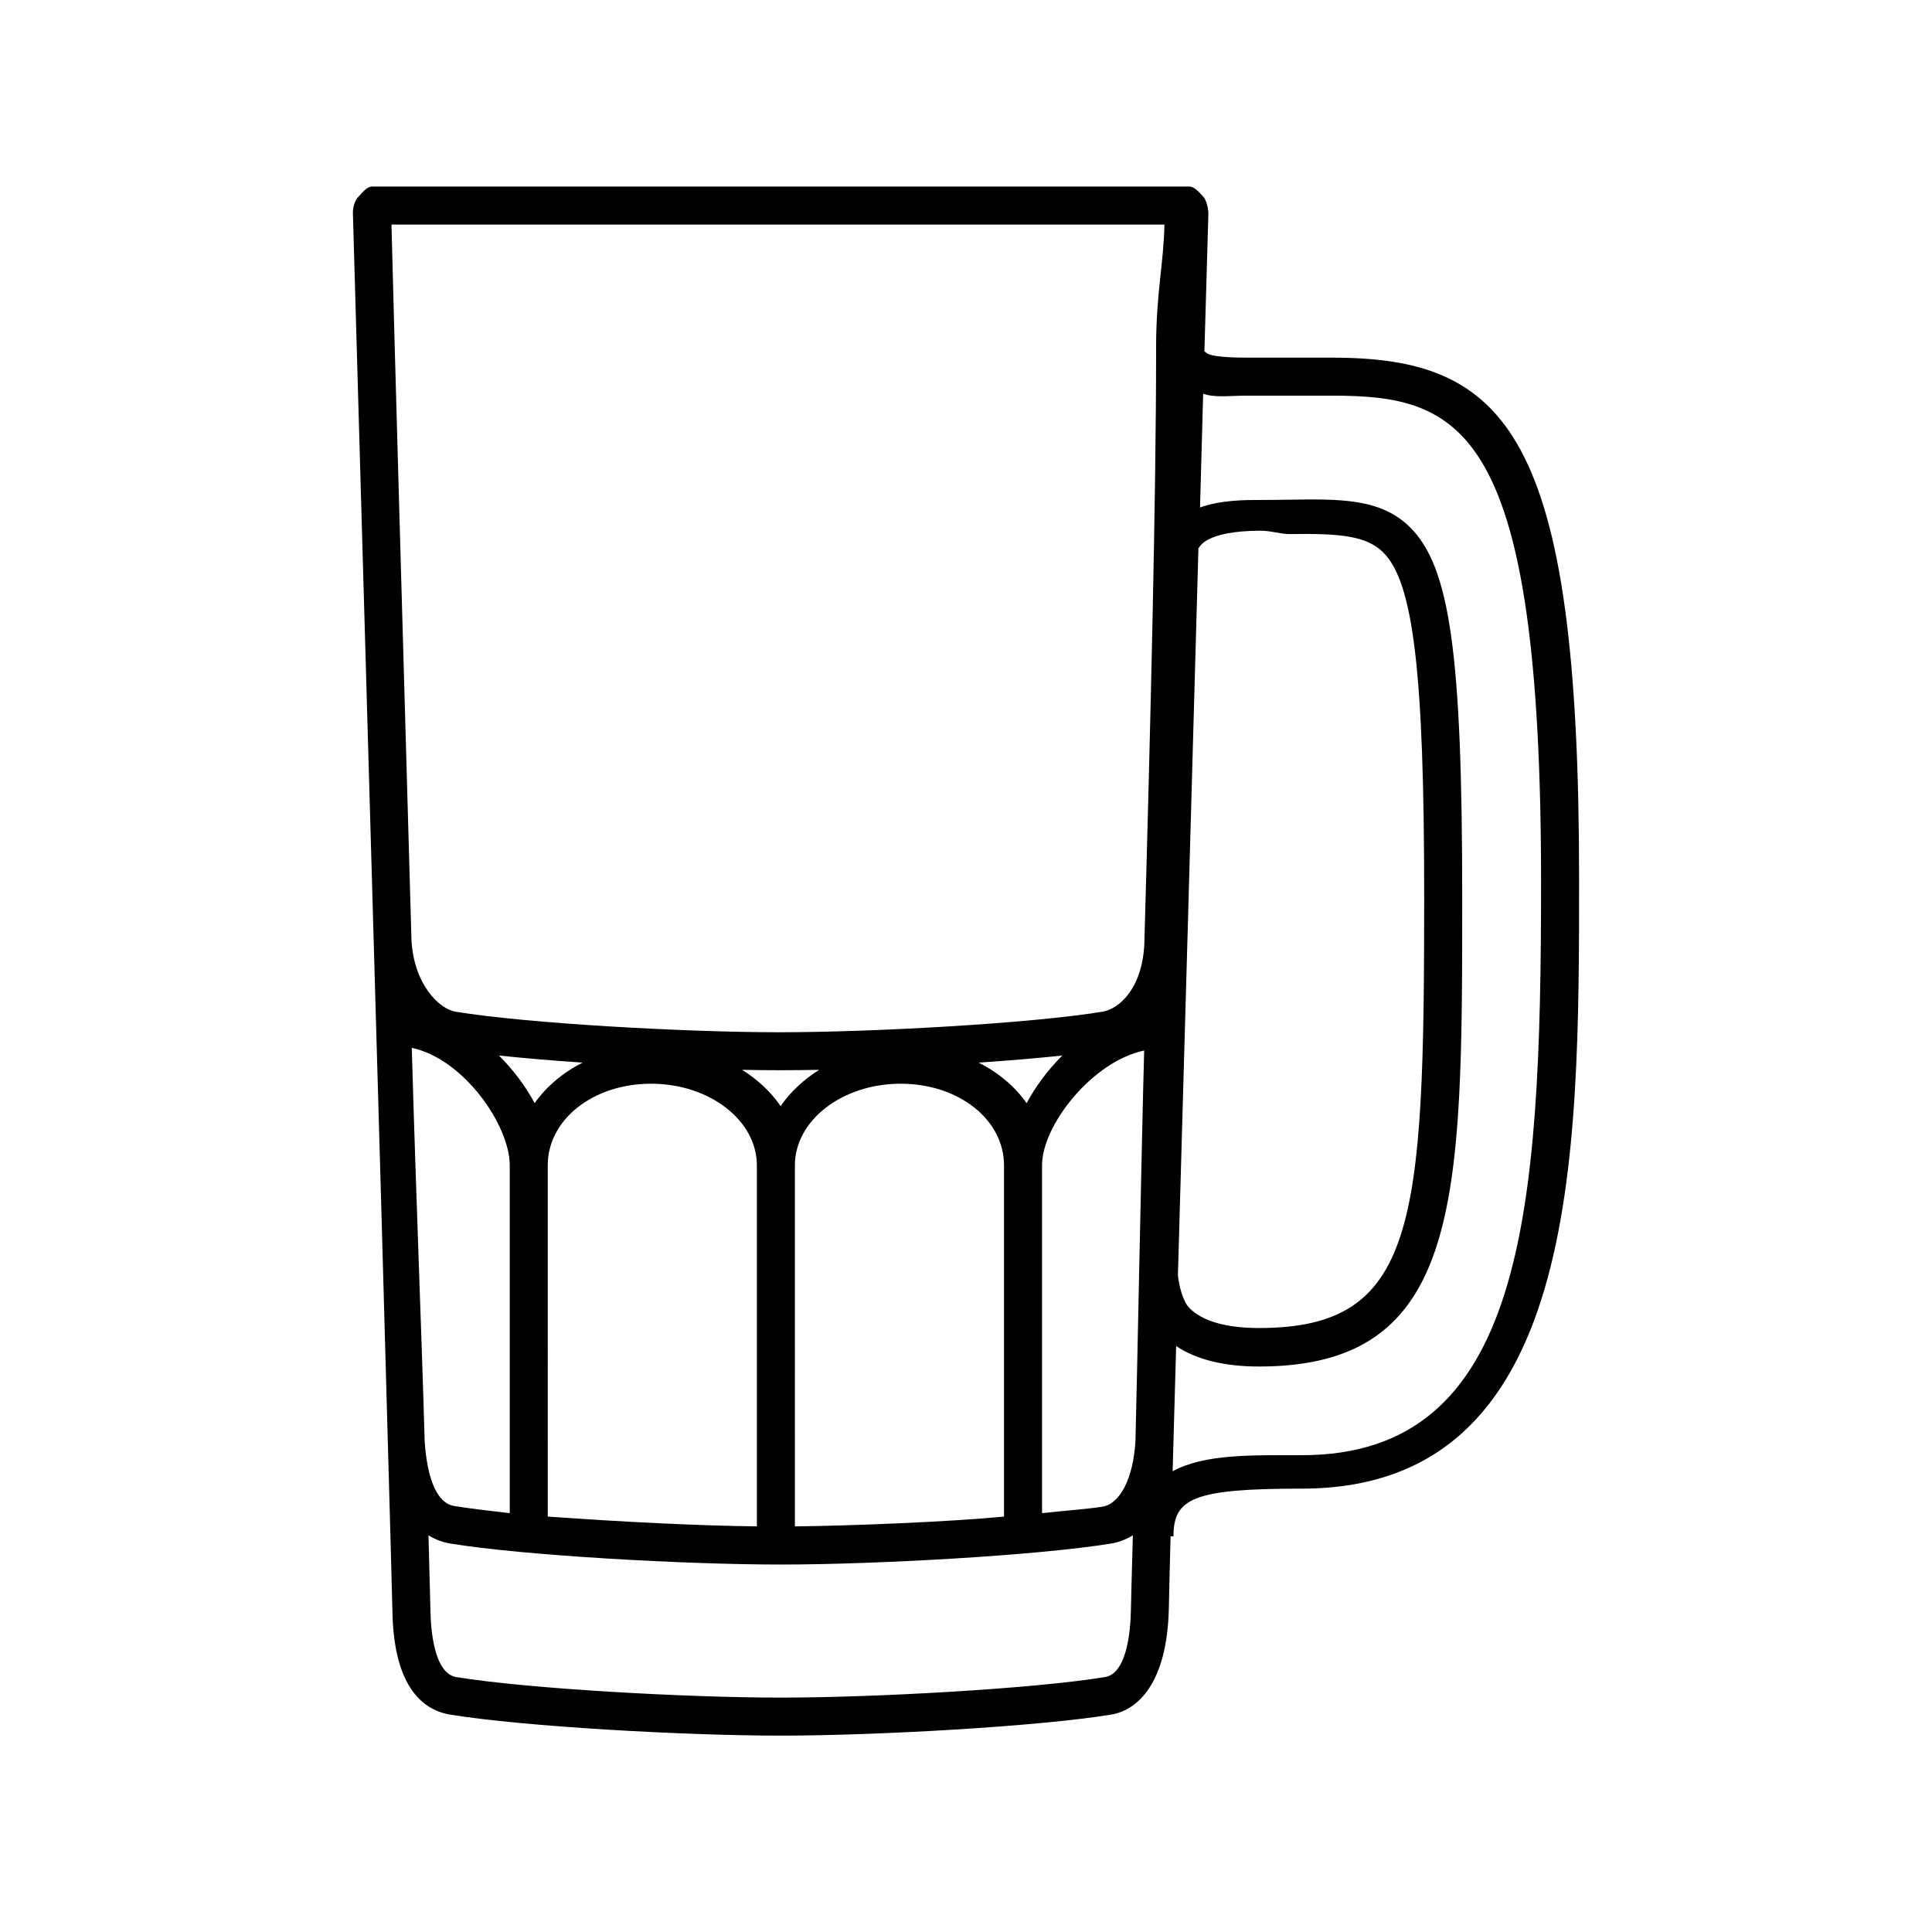
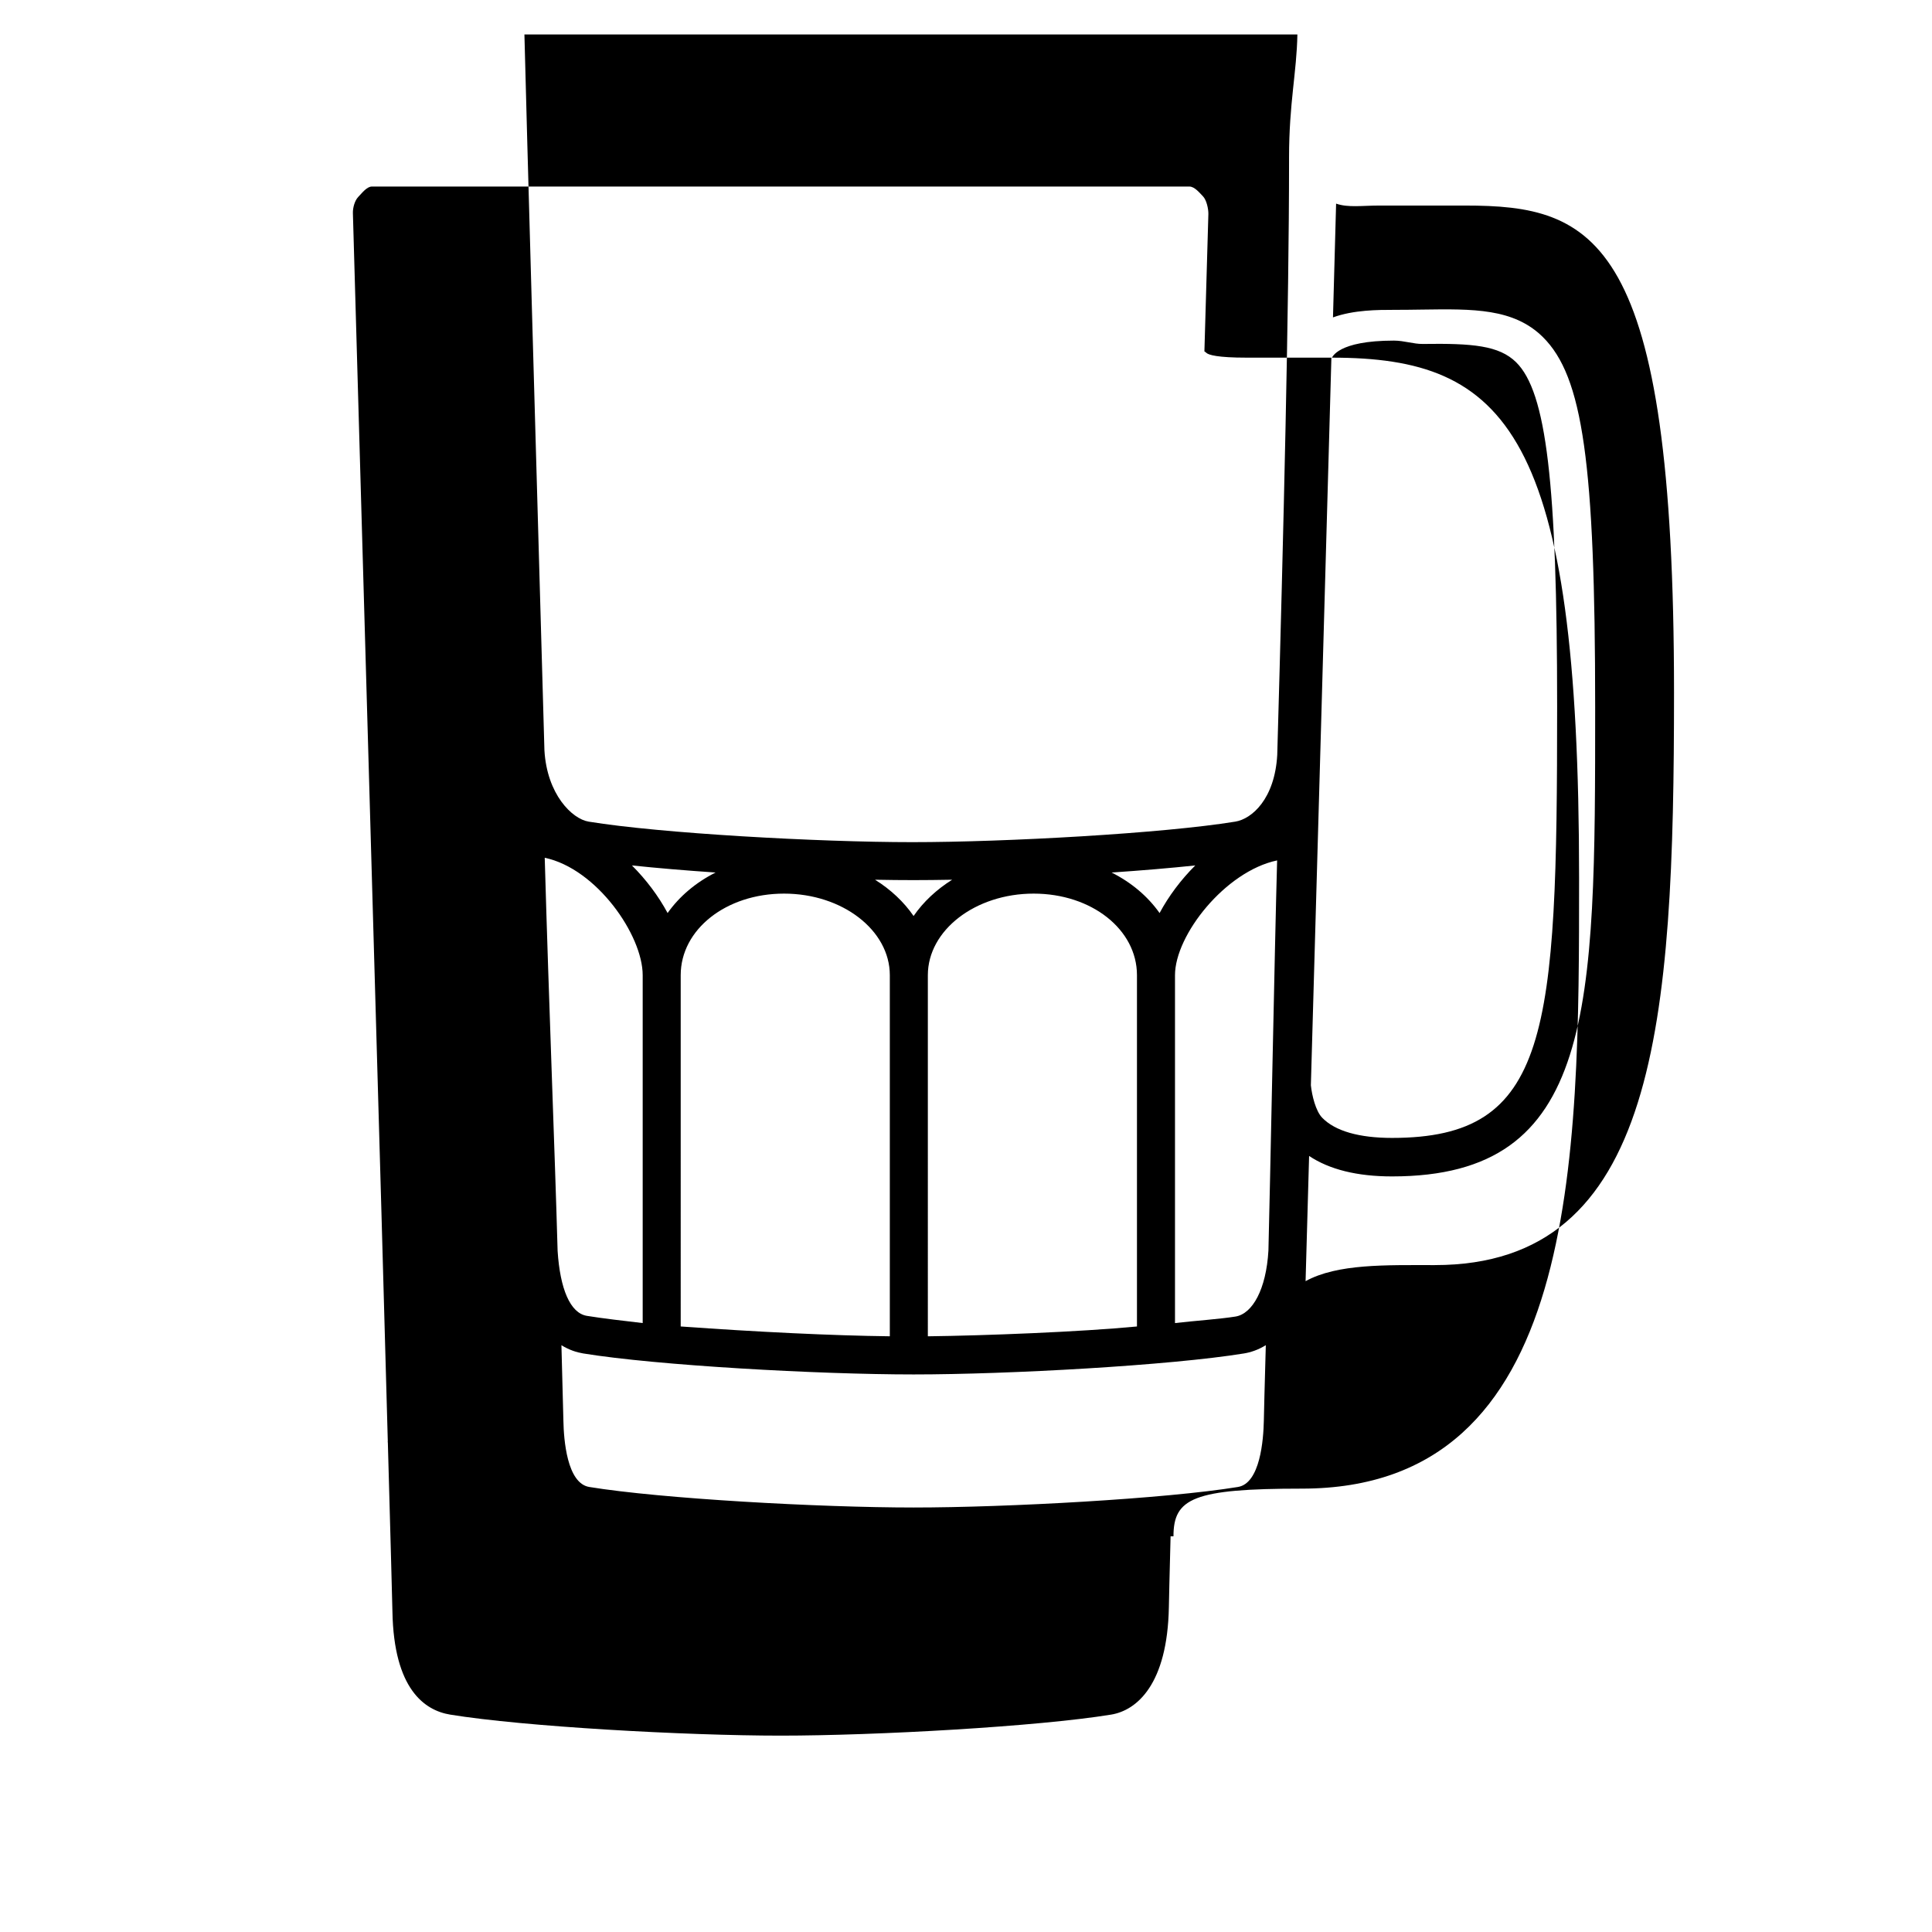
<svg xmlns="http://www.w3.org/2000/svg" fill="#000000" width="800px" height="800px" version="1.1" viewBox="144 144 512 512">
-   <path d="m496.98 238.78h-22.672c-7.609 0-10.07-0.711-10.645-1.301-0.438-0.453-0.488-0.18-0.48-0.48 0.629-21.973 1.027-35.555 1.047-36.242 0.039-1.359-0.48-3.75-1.426-4.727-0.945-0.977-2.242-2.594-3.609-2.594h-216.64c-1.359 0-2.664 1.773-3.613 2.746-0.945 0.977-1.461 2.91-1.422 4.266 0.051 1.863 2.852 99.695 5.547 194.2 1.398 49.09 2.762 96.035 3.703 131.3h-0.023c0.012 0 0.031 0.309 0.039 0.473 0.699 25.004 1.152 41.812 1.211 44.664 0.367 20.555 8.523 26.191 15.301 27.305 19.527 3.188 62.348 5.57 87.582 5.57 25.23 0 68.043-2.387 87.578-5.57 6.781-1.113 14.938-7.969 15.305-28.527 0.023-1.629 0.188-8.645 0.453-18.723h0.766c0-10.078 5.262-12.637 34.023-12.637 73.469 0 73.469-86.848 73.469-161.83 0-118.21-19.305-137.89-65.496-137.89zm-35.234 50.379c0.105 0 1.375-4.516 16.438-4.516 2.684 0 5.231 0.926 7.644 0.887 13.156-0.188 20.211 0.398 24.727 4.852 8.027 7.906 10.867 31.957 10.867 91.227 0 86.762-1.996 114.33-43.75 114.33-8.672 0-15.062-1.797-18.5-5.336-1.75-1.797-2.731-5.953-3.012-8.621 1.625-57.5 3.773-132.36 5.438-192.82zm-16.832 236.61c-0.59 10.332-4.238 16.766-8.711 17.508-4.172 0.676-11.016 1.141-16.051 1.73v-92.195c0-10.617 13.32-27.523 27.066-30.414-0.602 21-1.965 91.109-2.305 103.37zm-41.559-100.16c7.941-0.539 15.539-1.18 22.168-1.879-3.789 3.777-7.031 8.105-9.457 12.617-3.125-4.422-7.477-8.105-12.711-10.738zm-52.477 11.52c-2.59-3.758-6.074-7.019-10.219-9.613 3.629 0.07 7.059 0.105 10.219 0.105s6.59-0.039 10.219-0.105c-4.144 2.602-7.633 5.856-10.219 9.613zm-65.191-0.785c-2.422-4.508-5.668-8.836-9.453-12.617 6.629 0.699 14.223 1.34 22.168 1.879-5.238 2.637-9.59 6.32-12.715 10.738zm-6.602 16.469v92.191c-5.039-0.59-10.621-1.23-14.793-1.91-4.43-0.73-7.109-7.164-7.754-17.219-0.766-27.453-2.293-64.699-3.414-104.18 13.746 2.894 25.961 20.5 25.961 31.113zm10.074 0c0-12.121 12.027-21.617 27.383-21.617 15.461 0 28.035 9.703 28.035 21.617v95.695c-15.113-0.176-35.266-1.152-55.418-2.602zm65.496 0c0-11.914 12.582-21.617 28.035-21.617 15.352 0 27.383 9.496 27.383 21.617v93.098c-15.113 1.445-40.305 2.418-55.418 2.602zm97.93-249.3c-0.176 10.078-2.207 18.164-2.207 32.582v1.238c0 37.23-1.438 97.734-3.129 157.12-0.66 11.652-6.727 16.949-11.105 17.664-19.07 3.117-60.77 5.441-85.613 5.441-24.852 0-66.719-2.324-85.785-5.441-4.379-0.719-11.039-7.246-11.703-18.914-2.344-82.375-4.68-164.5-5.301-189.69zm-15.754 384.93c-19.07 3.117-61.105 5.441-85.953 5.441-24.852 0-66.891-2.324-85.953-5.441-5.918-0.973-6.762-12.586-6.852-17.531-0.031-1.785-0.223-8.934-0.523-20.035 2.051 1.27 4.074 1.898 5.75 2.176 19.527 3.188 62.348 5.566 87.582 5.566 25.23 0 68.043-2.383 87.578-5.566 1.672-0.277 3.699-0.906 5.758-2.188-0.309 11.098-0.5 18.262-0.523 20.047-0.102 4.945-0.949 16.566-6.863 17.531zm52.176-58.797c-13.012 0-25.809-0.383-34.25 4.254 0.273-9.684 0.578-20.863 0.934-33.18 5.371 3.582 12.715 5.422 21.98 5.422 53.828 0 53.828-44.152 53.828-124.29 0-64.754-3.246-87.688-13.871-98.164-7.723-7.617-18.434-7.461-31.945-7.266-2.367 0.035-4.867 0.07-7.496 0.07-4.207 0-10.672 0.004-16.168 2 0.297-10.43 0.574-21.352 0.828-30.152 3.144 1.113 6.934 0.512 11.461 0.512h22.672c34.359 0 55.418 7.996 55.418 129.06 0.004 87.762-4.543 151.73-63.391 151.73z" />
+   <path d="m496.98 238.78h-22.672c-7.609 0-10.07-0.711-10.645-1.301-0.438-0.453-0.488-0.18-0.48-0.48 0.629-21.973 1.027-35.555 1.047-36.242 0.039-1.359-0.48-3.75-1.426-4.727-0.945-0.977-2.242-2.594-3.609-2.594h-216.64c-1.359 0-2.664 1.773-3.613 2.746-0.945 0.977-1.461 2.91-1.422 4.266 0.051 1.863 2.852 99.695 5.547 194.2 1.398 49.09 2.762 96.035 3.703 131.3h-0.023c0.012 0 0.031 0.309 0.039 0.473 0.699 25.004 1.152 41.812 1.211 44.664 0.367 20.555 8.523 26.191 15.301 27.305 19.527 3.188 62.348 5.57 87.582 5.57 25.23 0 68.043-2.387 87.578-5.57 6.781-1.113 14.938-7.969 15.305-28.527 0.023-1.629 0.188-8.645 0.453-18.723h0.766c0-10.078 5.262-12.637 34.023-12.637 73.469 0 73.469-86.848 73.469-161.83 0-118.21-19.305-137.89-65.496-137.89zc0.105 0 1.375-4.516 16.438-4.516 2.684 0 5.231 0.926 7.644 0.887 13.156-0.188 20.211 0.398 24.727 4.852 8.027 7.906 10.867 31.957 10.867 91.227 0 86.762-1.996 114.33-43.75 114.33-8.672 0-15.062-1.797-18.5-5.336-1.75-1.797-2.731-5.953-3.012-8.621 1.625-57.5 3.773-132.36 5.438-192.82zm-16.832 236.61c-0.59 10.332-4.238 16.766-8.711 17.508-4.172 0.676-11.016 1.141-16.051 1.73v-92.195c0-10.617 13.32-27.523 27.066-30.414-0.602 21-1.965 91.109-2.305 103.37zm-41.559-100.16c7.941-0.539 15.539-1.18 22.168-1.879-3.789 3.777-7.031 8.105-9.457 12.617-3.125-4.422-7.477-8.105-12.711-10.738zm-52.477 11.52c-2.59-3.758-6.074-7.019-10.219-9.613 3.629 0.07 7.059 0.105 10.219 0.105s6.59-0.039 10.219-0.105c-4.144 2.602-7.633 5.856-10.219 9.613zm-65.191-0.785c-2.422-4.508-5.668-8.836-9.453-12.617 6.629 0.699 14.223 1.34 22.168 1.879-5.238 2.637-9.59 6.32-12.715 10.738zm-6.602 16.469v92.191c-5.039-0.59-10.621-1.23-14.793-1.91-4.43-0.73-7.109-7.164-7.754-17.219-0.766-27.453-2.293-64.699-3.414-104.18 13.746 2.894 25.961 20.5 25.961 31.113zm10.074 0c0-12.121 12.027-21.617 27.383-21.617 15.461 0 28.035 9.703 28.035 21.617v95.695c-15.113-0.176-35.266-1.152-55.418-2.602zm65.496 0c0-11.914 12.582-21.617 28.035-21.617 15.352 0 27.383 9.496 27.383 21.617v93.098c-15.113 1.445-40.305 2.418-55.418 2.602zm97.93-249.3c-0.176 10.078-2.207 18.164-2.207 32.582v1.238c0 37.23-1.438 97.734-3.129 157.12-0.66 11.652-6.727 16.949-11.105 17.664-19.07 3.117-60.77 5.441-85.613 5.441-24.852 0-66.719-2.324-85.785-5.441-4.379-0.719-11.039-7.246-11.703-18.914-2.344-82.375-4.68-164.5-5.301-189.69zm-15.754 384.93c-19.07 3.117-61.105 5.441-85.953 5.441-24.852 0-66.891-2.324-85.953-5.441-5.918-0.973-6.762-12.586-6.852-17.531-0.031-1.785-0.223-8.934-0.523-20.035 2.051 1.27 4.074 1.898 5.75 2.176 19.527 3.188 62.348 5.566 87.582 5.566 25.23 0 68.043-2.383 87.578-5.566 1.672-0.277 3.699-0.906 5.758-2.188-0.309 11.098-0.5 18.262-0.523 20.047-0.102 4.945-0.949 16.566-6.863 17.531zm52.176-58.797c-13.012 0-25.809-0.383-34.25 4.254 0.273-9.684 0.578-20.863 0.934-33.18 5.371 3.582 12.715 5.422 21.98 5.422 53.828 0 53.828-44.152 53.828-124.29 0-64.754-3.246-87.688-13.871-98.164-7.723-7.617-18.434-7.461-31.945-7.266-2.367 0.035-4.867 0.07-7.496 0.07-4.207 0-10.672 0.004-16.168 2 0.297-10.43 0.574-21.352 0.828-30.152 3.144 1.113 6.934 0.512 11.461 0.512h22.672c34.359 0 55.418 7.996 55.418 129.06 0.004 87.762-4.543 151.73-63.391 151.73z" />
</svg>